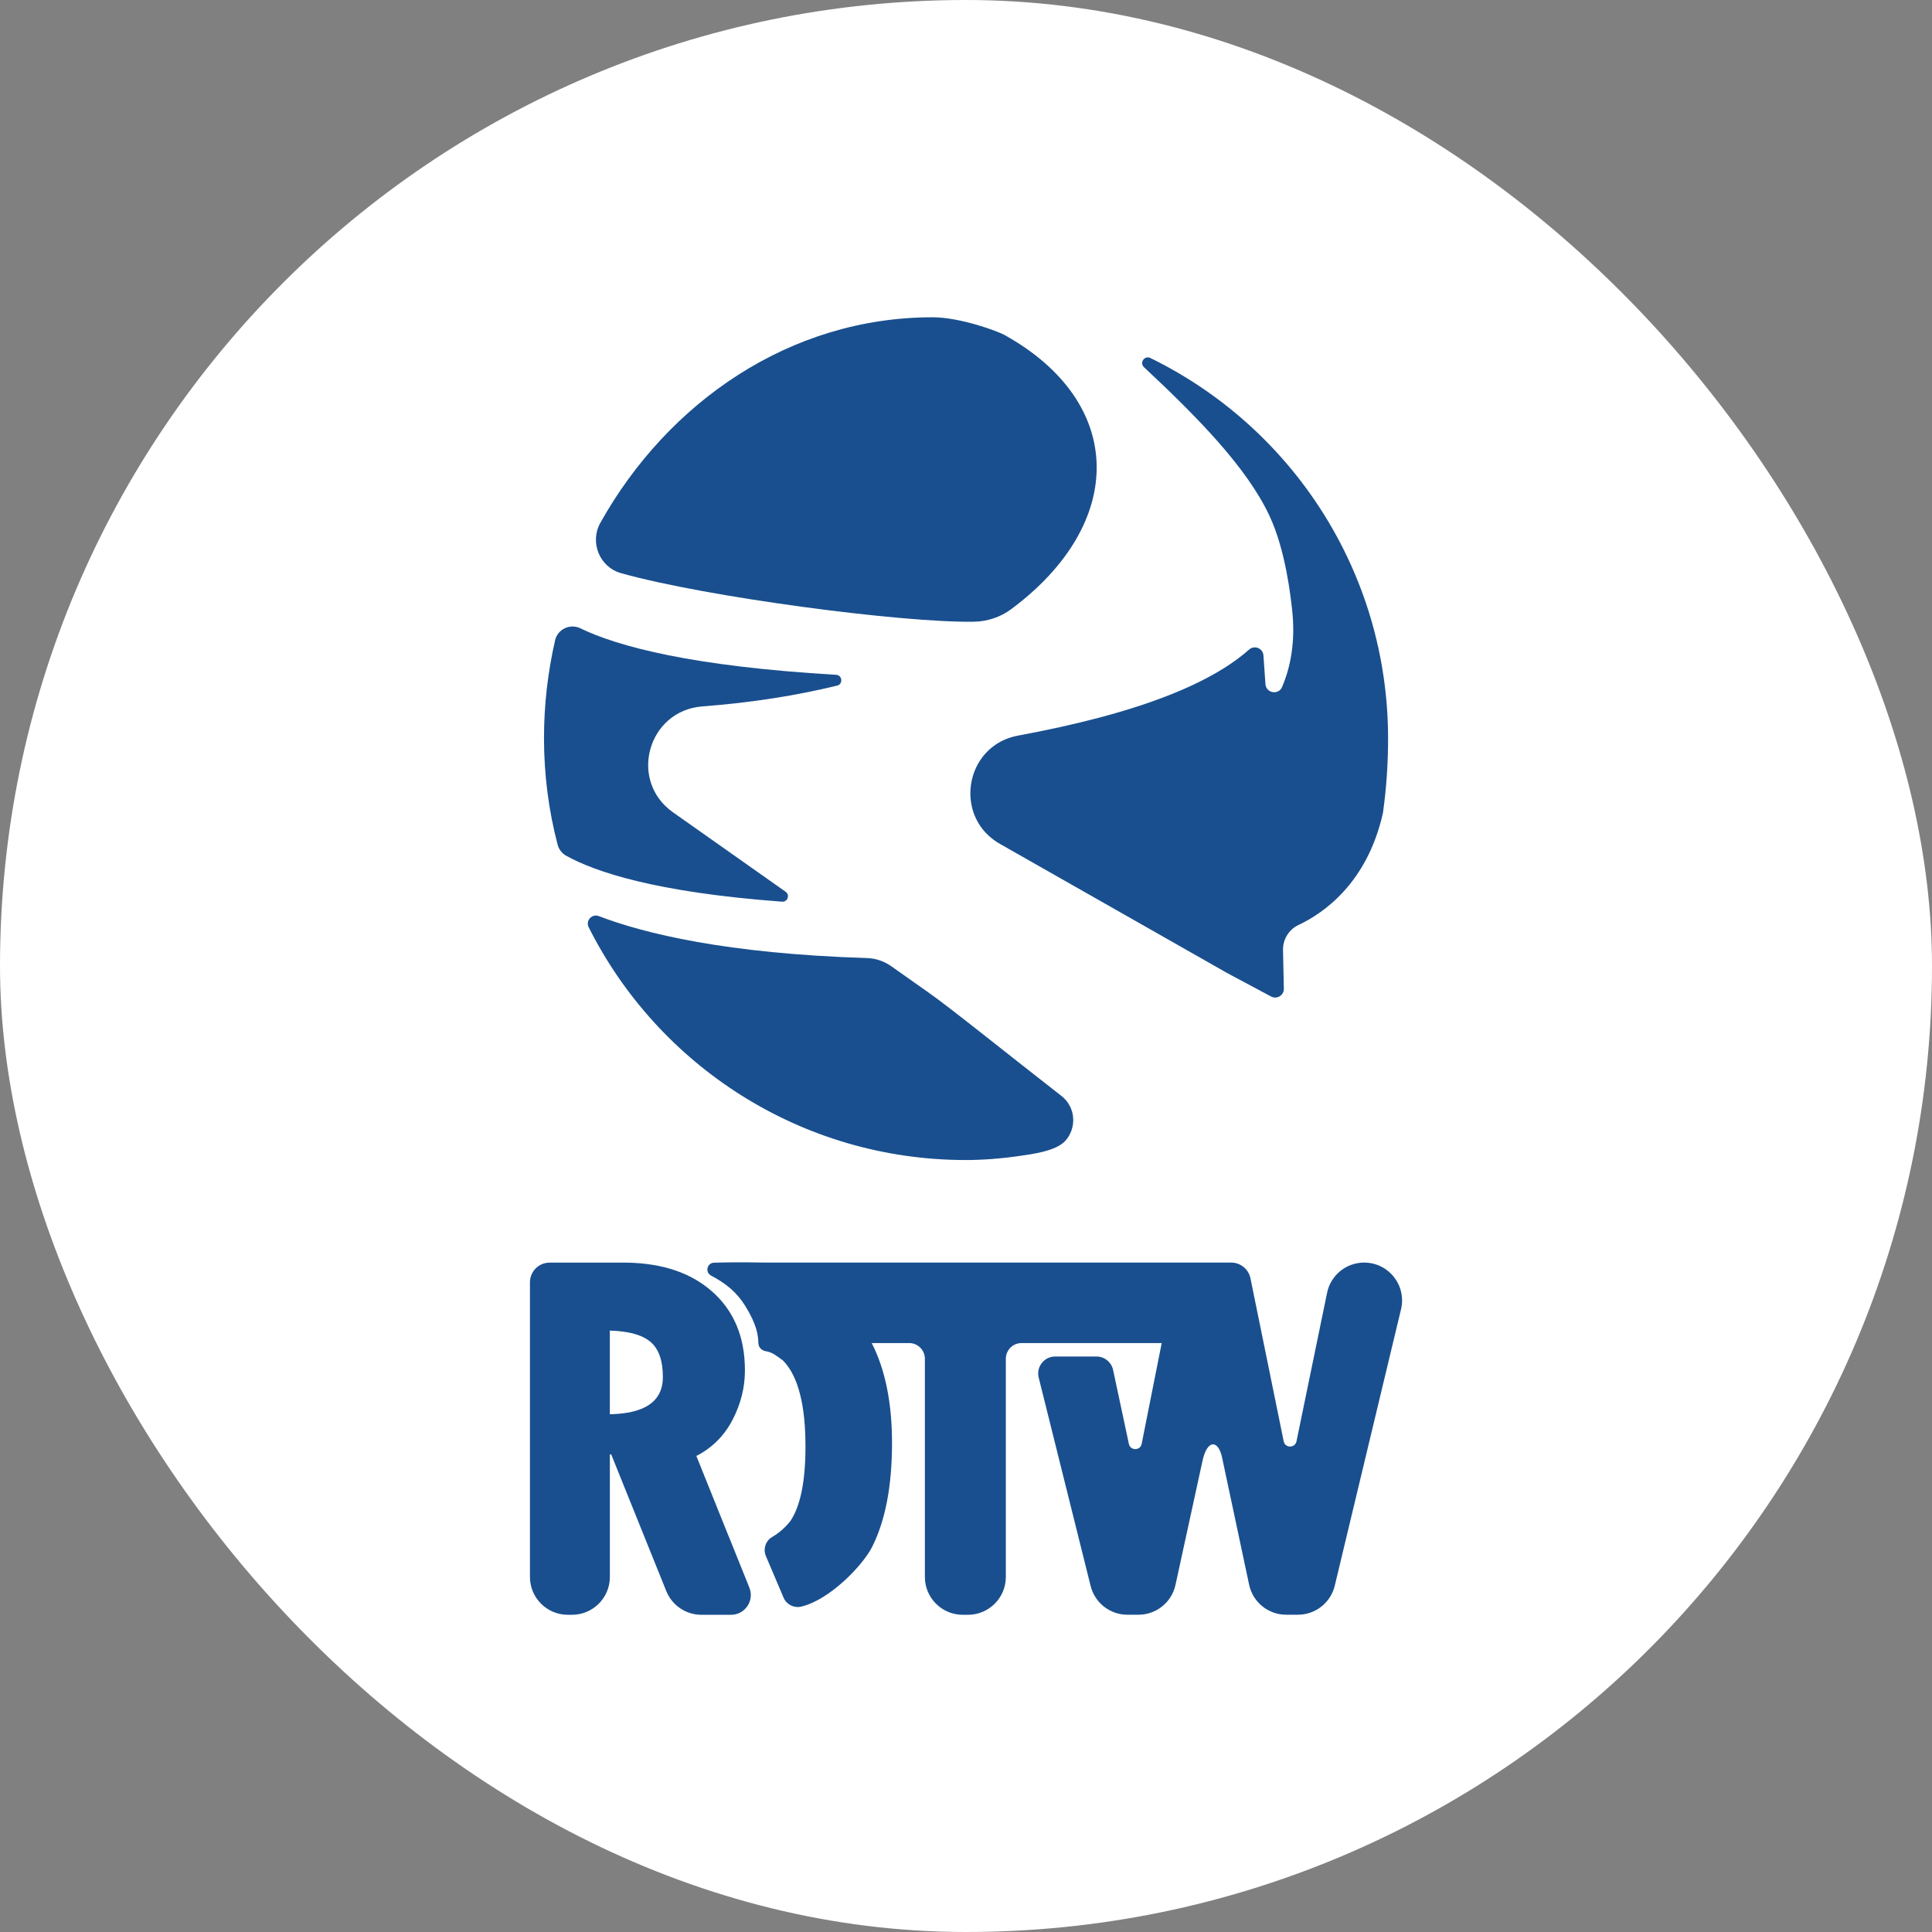
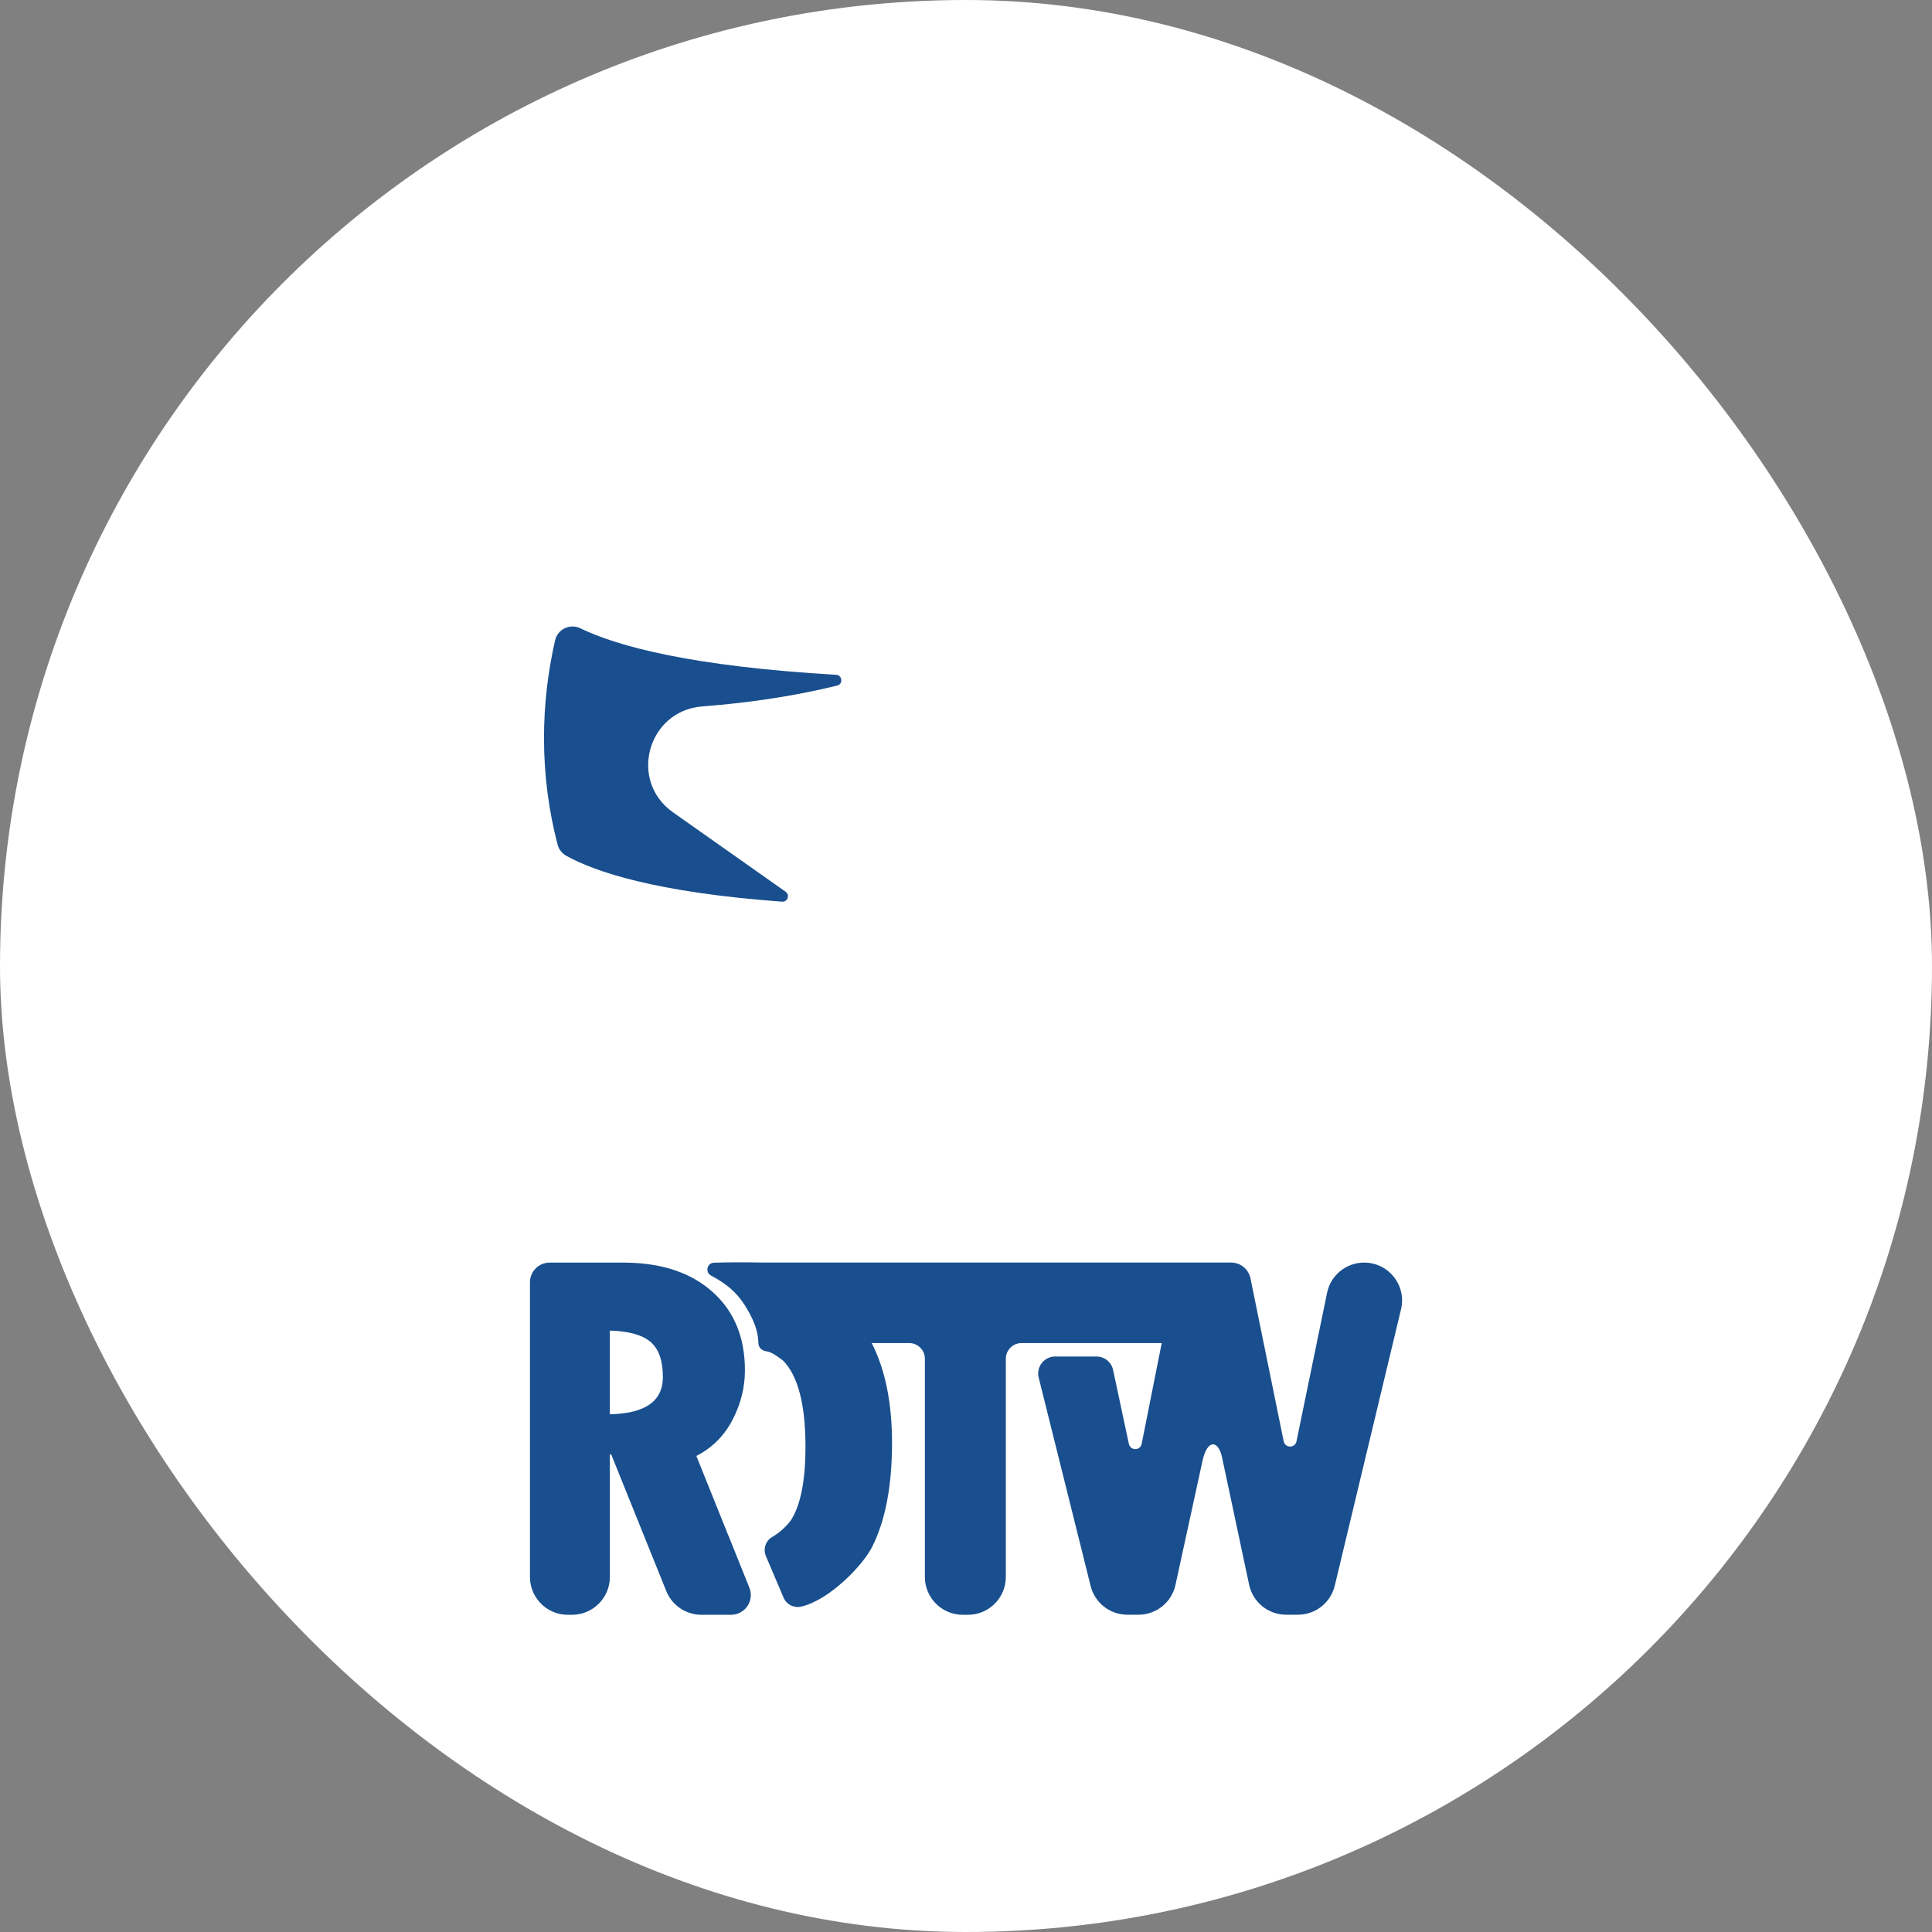
<svg xmlns="http://www.w3.org/2000/svg" id="Capa_2" data-name="Capa 2" viewBox="0 0 510.28 510.28">
  <rect x="0" y="0" width="510.28" height="510.28" fill="#808080" stroke="none" />
  <defs>
    <style>
      .cls-1 {
        fill: #fff;
      }

      .cls-2 {
        fill-rule: evenodd;
      }

      .cls-2, .cls-3 {
        fill: #194f8e;
      }
    </style>
  </defs>
  <g id="Capa_1-2" data-name="Capa 1">
    <g>
      <rect class="cls-1" x="0" y="0" width="510.28" height="510.28" rx="255.14" ry="255.14" />
      <g>
        <g>
          <path class="cls-3" d="M192.37,405.56l-5.59-13.91-2.86-7.11c1.01-.51,1.97-1.09,2.86-1.73,2.8-2,5.03-4.59,6.69-7.78,2.18-4.2,3.28-8.55,3.28-13.06,0-2.28-.19-4.44-.58-6.48-1.11-5.79-3.8-10.58-8.06-14.35-5.54-4.92-13.02-7.47-22.44-7.65-.37,0-.74-.01-1.11-.01h-19.38c-2.88,0-5.21,2.33-5.21,5.21v77.81c0,5.52,4.48,10,10,10h1.11c5.52,0,10-4.48,10-10v-32.36h.35l4.25,10.54,10.3,25.56c1.52,3.78,5.2,6.26,9.28,6.26h7.83c3.69,0,6.21-3.73,4.84-7.16l-5.54-13.77ZM165.67,373.12c-1.38.24-2.91.38-4.6.41v-22.09c1.7.05,3.23.2,4.6.44,2.69.48,4.74,1.33,6.17,2.56,2.16,1.86,3.24,4.95,3.24,9.27,0,5.22-3.14,8.36-9.41,9.42Z" />
          <path class="cls-3" d="M370.32,343.45c0,.77-.09,1.56-.28,2.35l-17.5,73.01c-1.08,4.5-5.1,7.67-9.73,7.67h-3.11c-4.72,0-8.8-3.3-9.78-7.92l-7.16-33.68c-.98-4.55-3.96-4.91-5.22,1.25l-7.07,32.47c-1,4.6-5.07,7.88-9.77,7.88h-2.94c-4.59,0-8.59-3.13-9.7-7.58l-13.72-55.05c-.7-2.83,1.44-5.57,4.35-5.57h10.91c2.12,0,3.94,1.48,4.39,3.55l4.17,19.54c.39,1.83,3.02,1.82,3.38-.02l5.29-26.62h-37.02c-2.29,0-4.15,1.86-4.15,4.15v57.62c0,5.52-4.48,10-10,10h-1.38c-5.52,0-10-4.48-10-10v-57.62c0-2.29-1.86-4.15-4.15-4.15h-9.89c3.58,7,5.36,15.8,5.36,26.4,0,11.34-1.75,20.48-5.26,27.45-2.47,4.91-11.3,14.05-18.74,15.76-1.92.44-3.87-.55-4.64-2.36l-4.66-10.96c-.78-1.84-.13-4.02,1.6-5.04,1.83-1.08,3.37-2.39,4.87-4.26,2.65-3.97,3.97-10.51,3.97-19.62,0-5.39-.45-9.95-1.39-13.69-1.01-4.07-2.56-7.11-4.63-9.15,0,0-.01-.01-.02-.01-1.85-1.3-2.71-2.09-4.45-2.37-1.06-.17-1.9-1-1.94-2.07-.08-2.02-.29-4.73-3.46-9.86-2.29-3.7-5.14-5.97-9.05-8.05-1.63-.86-1.07-3.33.77-3.39,6.17-.21,13.35-.04,13.35-.04h119.44s3.81,0,3.81,0c2.49,0,4.63,1.76,5.11,4.2l8.77,43.01c.38,1.84,3,1.84,3.38,0l8.08-39.23c.96-4.65,5.05-7.98,9.8-7.98,5.65,0,10.01,4.62,10.01,9.98Z" />
        </g>
        <g>
          <g>
            <path class="cls-2" d="M177.75,214.55l29.75,20.98c1.2.84.52,2.73-.94,2.62-33.69-2.48-49.46-7.96-56.95-12.09-1.15-.63-2-1.69-2.33-2.96-2.36-9-3.6-18.45-3.6-28.18,0-8.79,1.02-17.44,2.93-25.8.67-2.94,3.94-4.49,6.65-3.18,10.01,4.84,29.54,10.06,67.57,12.29,1.66.1,1.89,2.46.28,2.85-10.64,2.6-22.51,4.5-35.62,5.5-14.42,1.11-19.57,19.62-7.75,27.96Z" />
-             <path class="cls-2" d="M257.21,164.21c-18.99.31-70.78-6.53-93.16-12.82-5.71-1.6-8.37-8.16-5.47-13.33,17.84-31.86,50.09-54.26,87.7-54.26,7.48,0,17.37,3.75,18.97,4.64,32.01,17.75,32.44,49.68,1.82,72.46-2.85,2.12-6.31,3.25-9.86,3.31Z" />
-             <path class="cls-2" d="M281.38,301.31c-2.55,2.81-9.17,3.55-11.71,3.94-5.25.79-10.41,1.14-14.53,1.14-43.6,0-81.35-25.02-99.66-61.49-.87-1.73.86-3.63,2.67-2.94,12.01,4.6,33.67,9.92,70.83,11.08,2.3.07,4.53.83,6.42,2.16l9.95,7.02c6.06,4.28,20.8,16.19,34.95,27.2,4,3.1,4.04,8.62,1.07,11.9Z" />
          </g>
-           <path class="cls-2" d="M366.62,195.09c0,6.52-.44,13.11-1.35,19.57-.02.04-.02.09-.02.11-4.18,18.66-15.92,26.55-22.28,29.53-2.56,1.2-4.16,3.82-4.1,6.65l.22,10.18c.04,1.75-1.82,2.89-3.37,2.07l-11.69-6.25-59.91-34.05c-4.41-2.51-6.87-6.46-7.59-10.64-1.35-7.74,3.18-16.27,12.35-17.97,7.85-1.46,14.94-3.03,21.31-4.71,19.27-5.09,32.02-11.19,39.73-18.02,1.42-1.26,3.65-.33,3.78,1.56l.53,7.57c.17,2.38,3.44,2.97,4.38.78,2.19-5.11,3.66-11.99,2.62-20.81-.31-2.62-1.58-15.08-5.9-24.34-6-12.89-19.1-26.16-33.19-39.35-1.24-1.16.15-3.16,1.68-2.42,37.19,18.15,62.8,56.34,62.8,100.54Z" />
        </g>
      </g>
    </g>
  </g>
</svg>